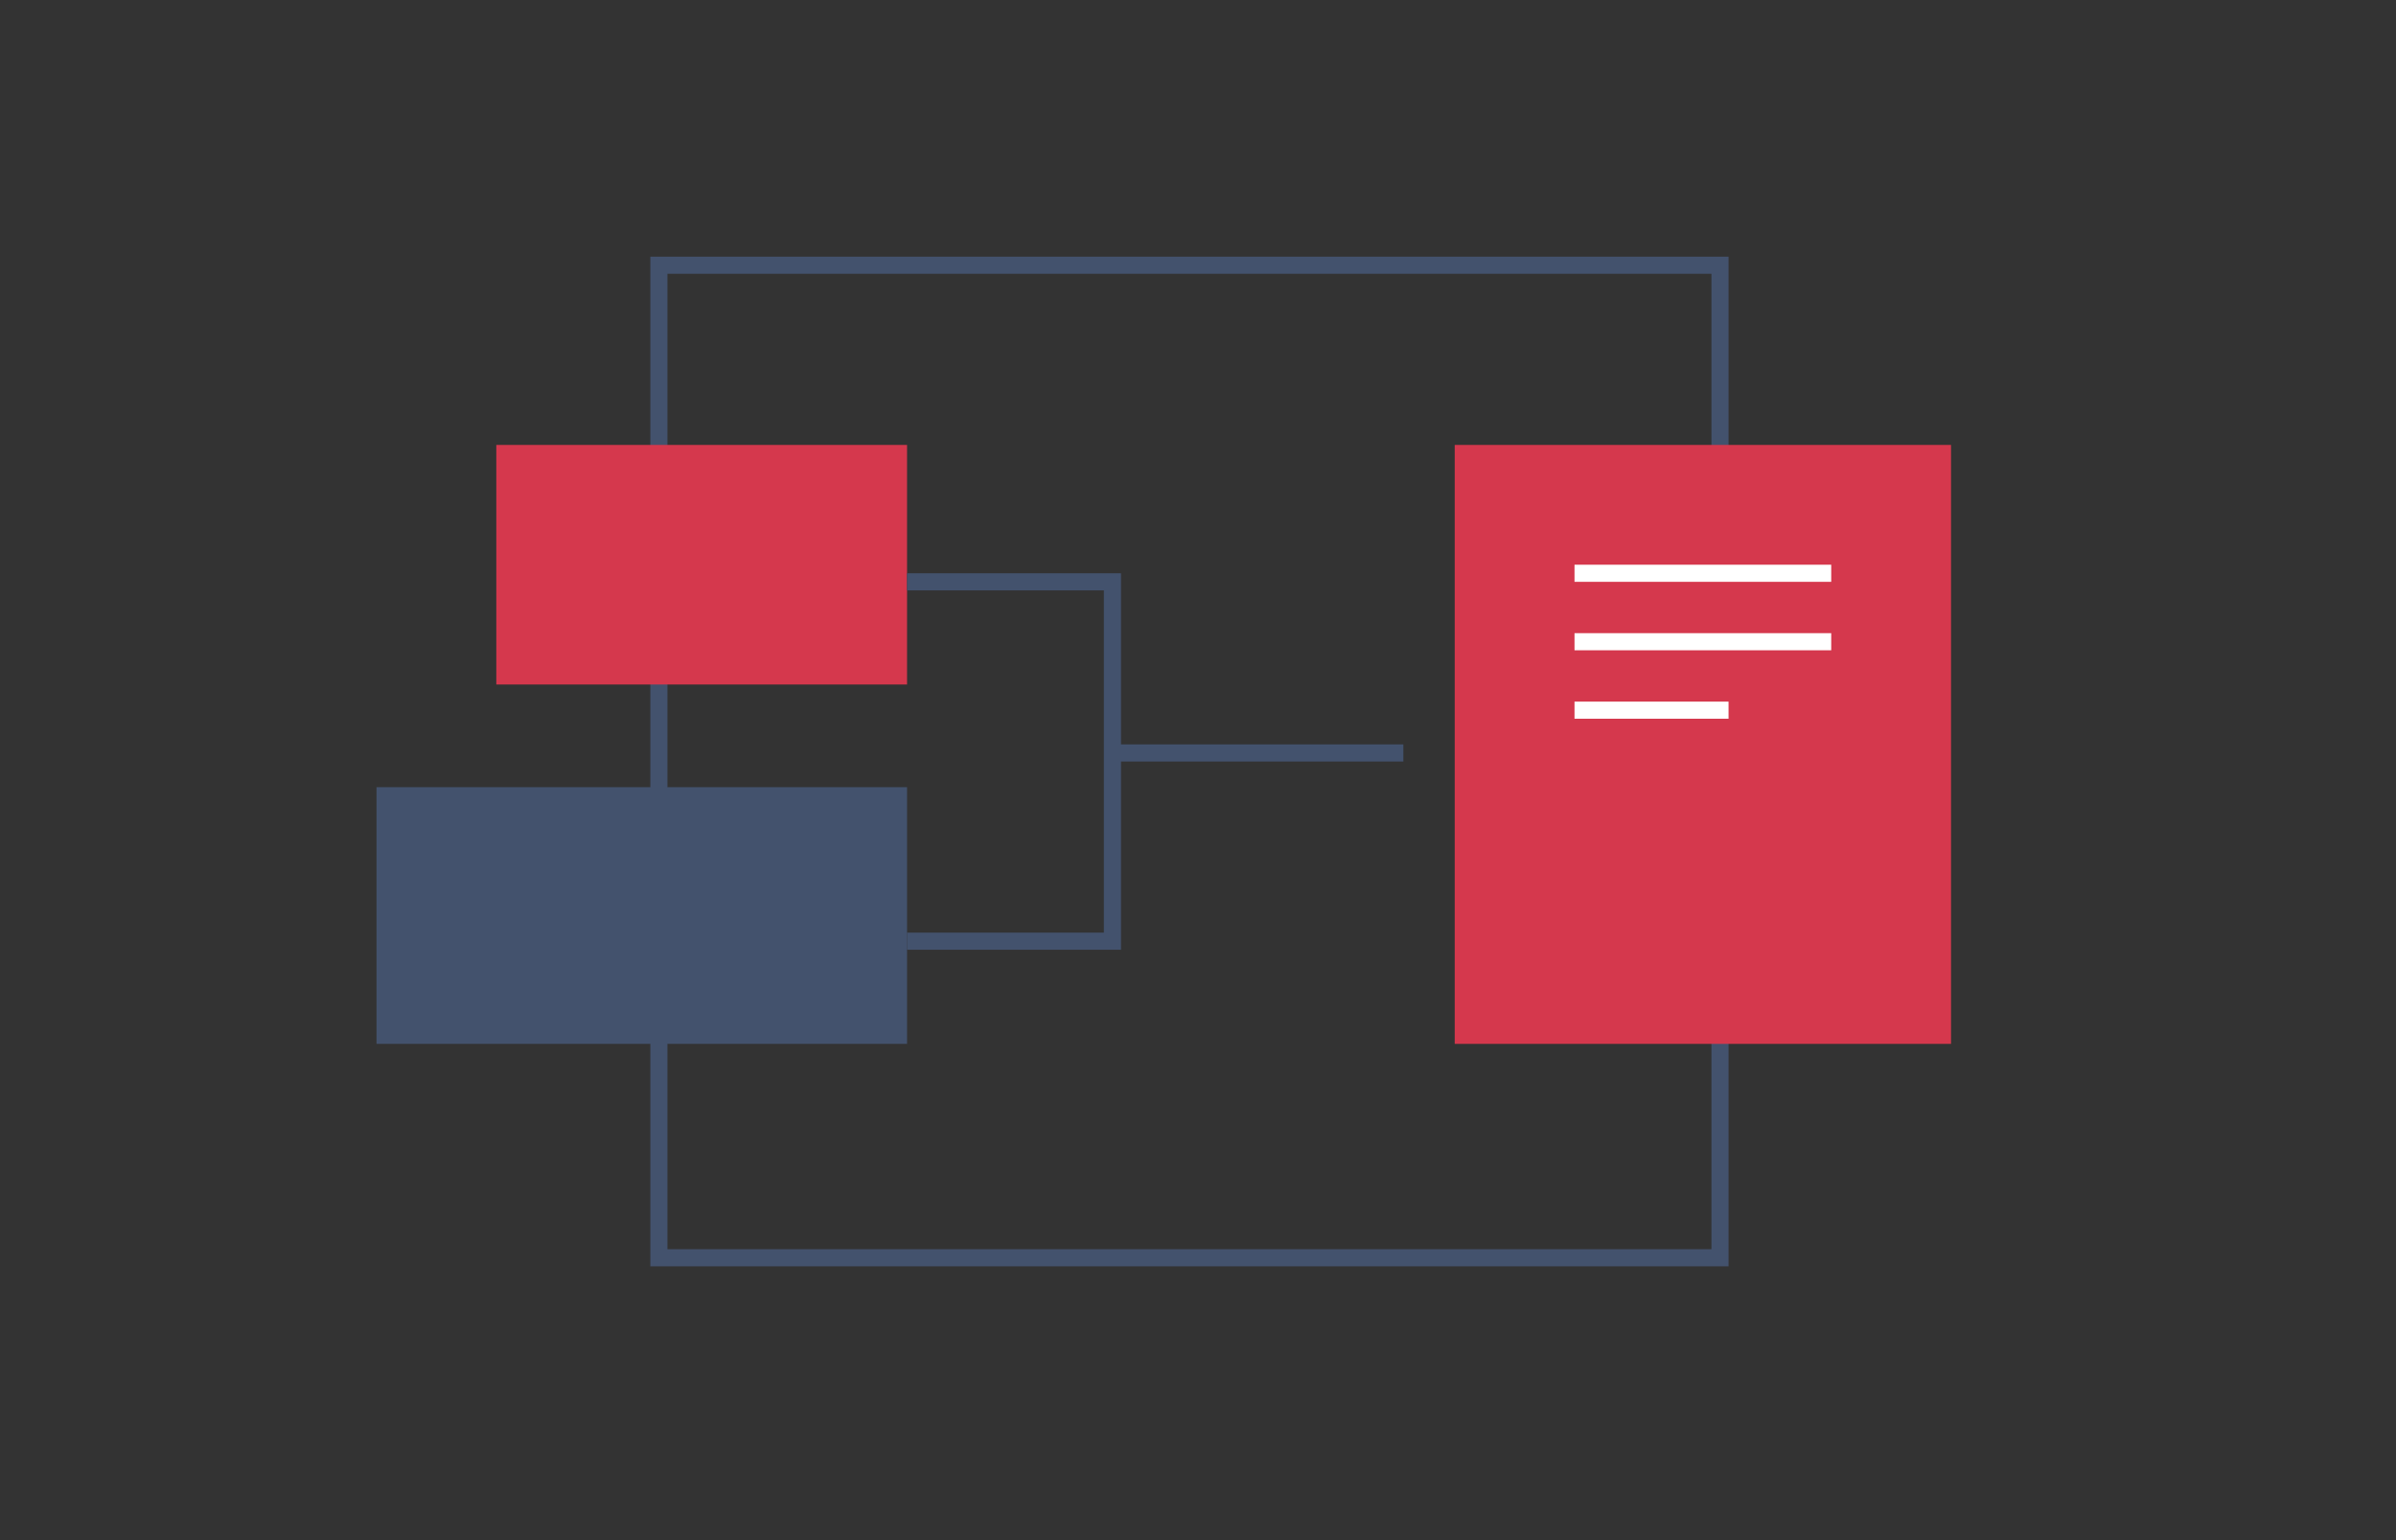
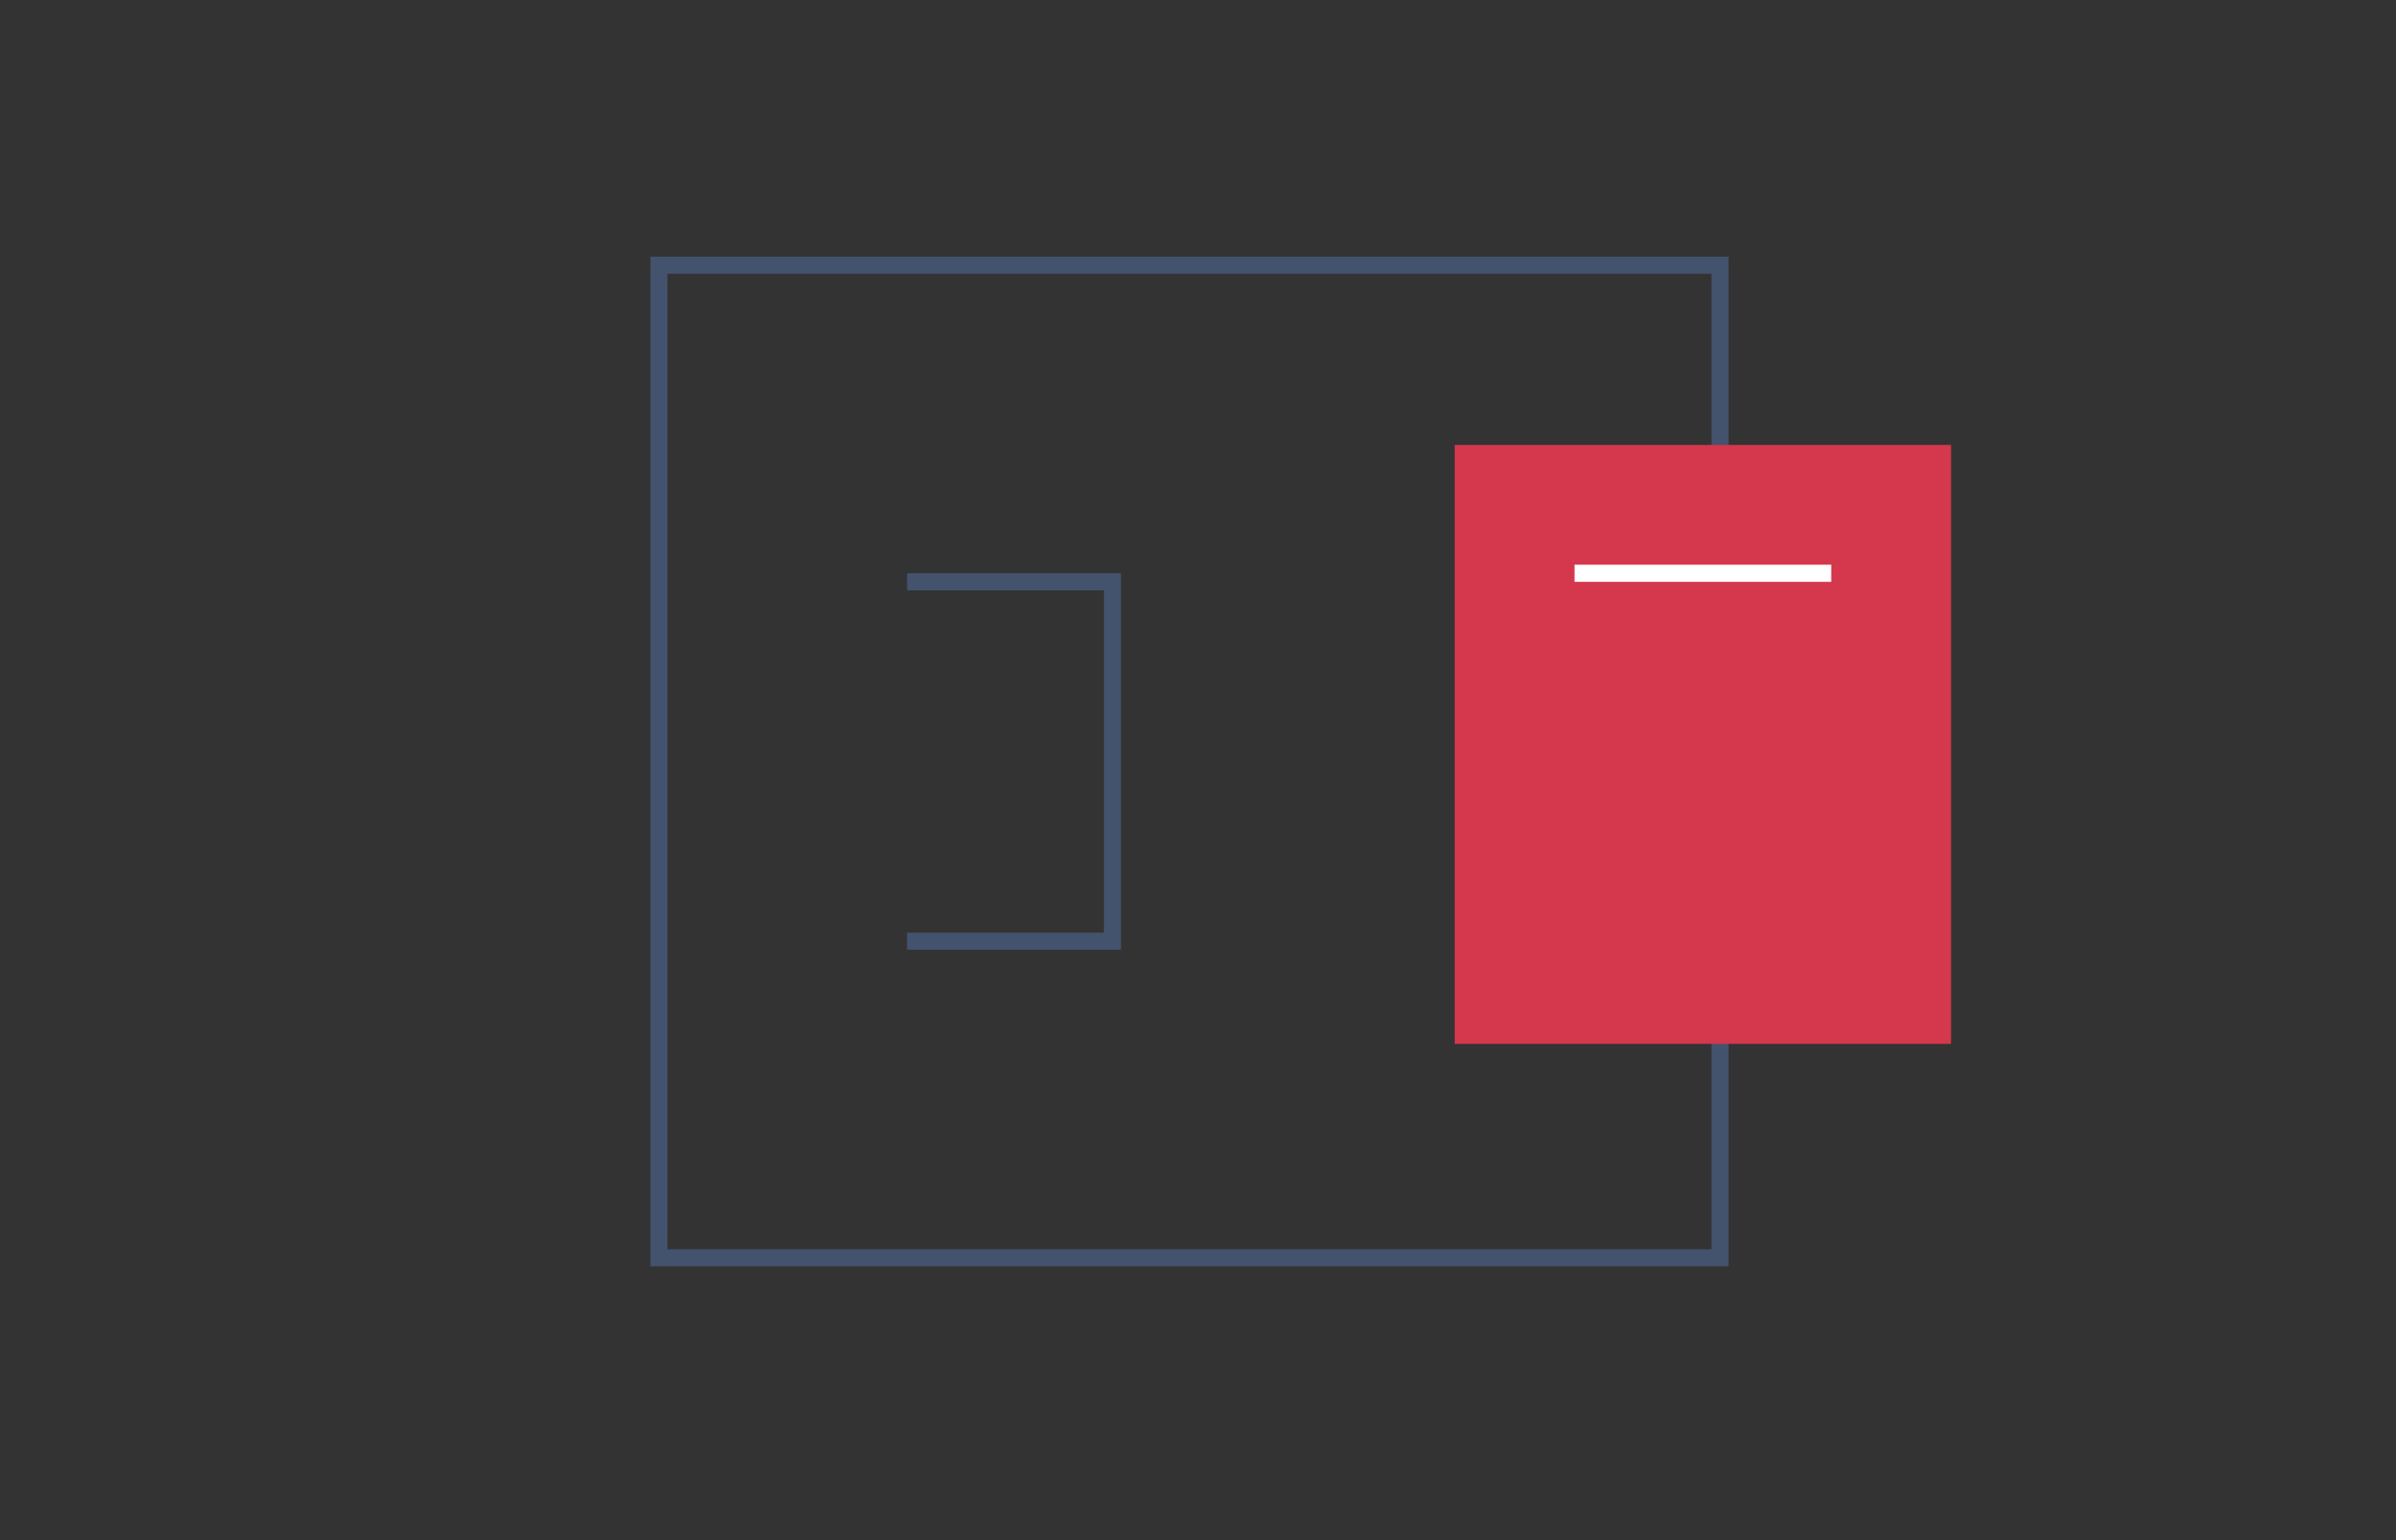
<svg xmlns="http://www.w3.org/2000/svg" width="140" height="90" viewBox="0 0 140 90" fill="none">
  <rect x="0" y="0" width="140" height="90" fill="#333333" stroke="none" />
  <rect x="38.5" y="15.5" width="62" height="58" stroke="#43526D" />
-   <rect x="29" y="26" width="24" height="14" fill="#D5384D" />
-   <rect x="22" y="46" width="31" height="15" fill="#43526D" />
  <rect x="85" y="26" width="29" height="35" fill="#D5384D" />
  <rect x="92" y="33" width="15" height="1" fill="white" />
-   <rect x="92" y="37" width="15" height="1" fill="white" />
-   <rect x="92" y="41" width="9" height="1" fill="white" />
  <path d="M53 34H65V55H53" stroke="#43526D" />
-   <path d="M65 44L82 44" stroke="#43526D" />
</svg>